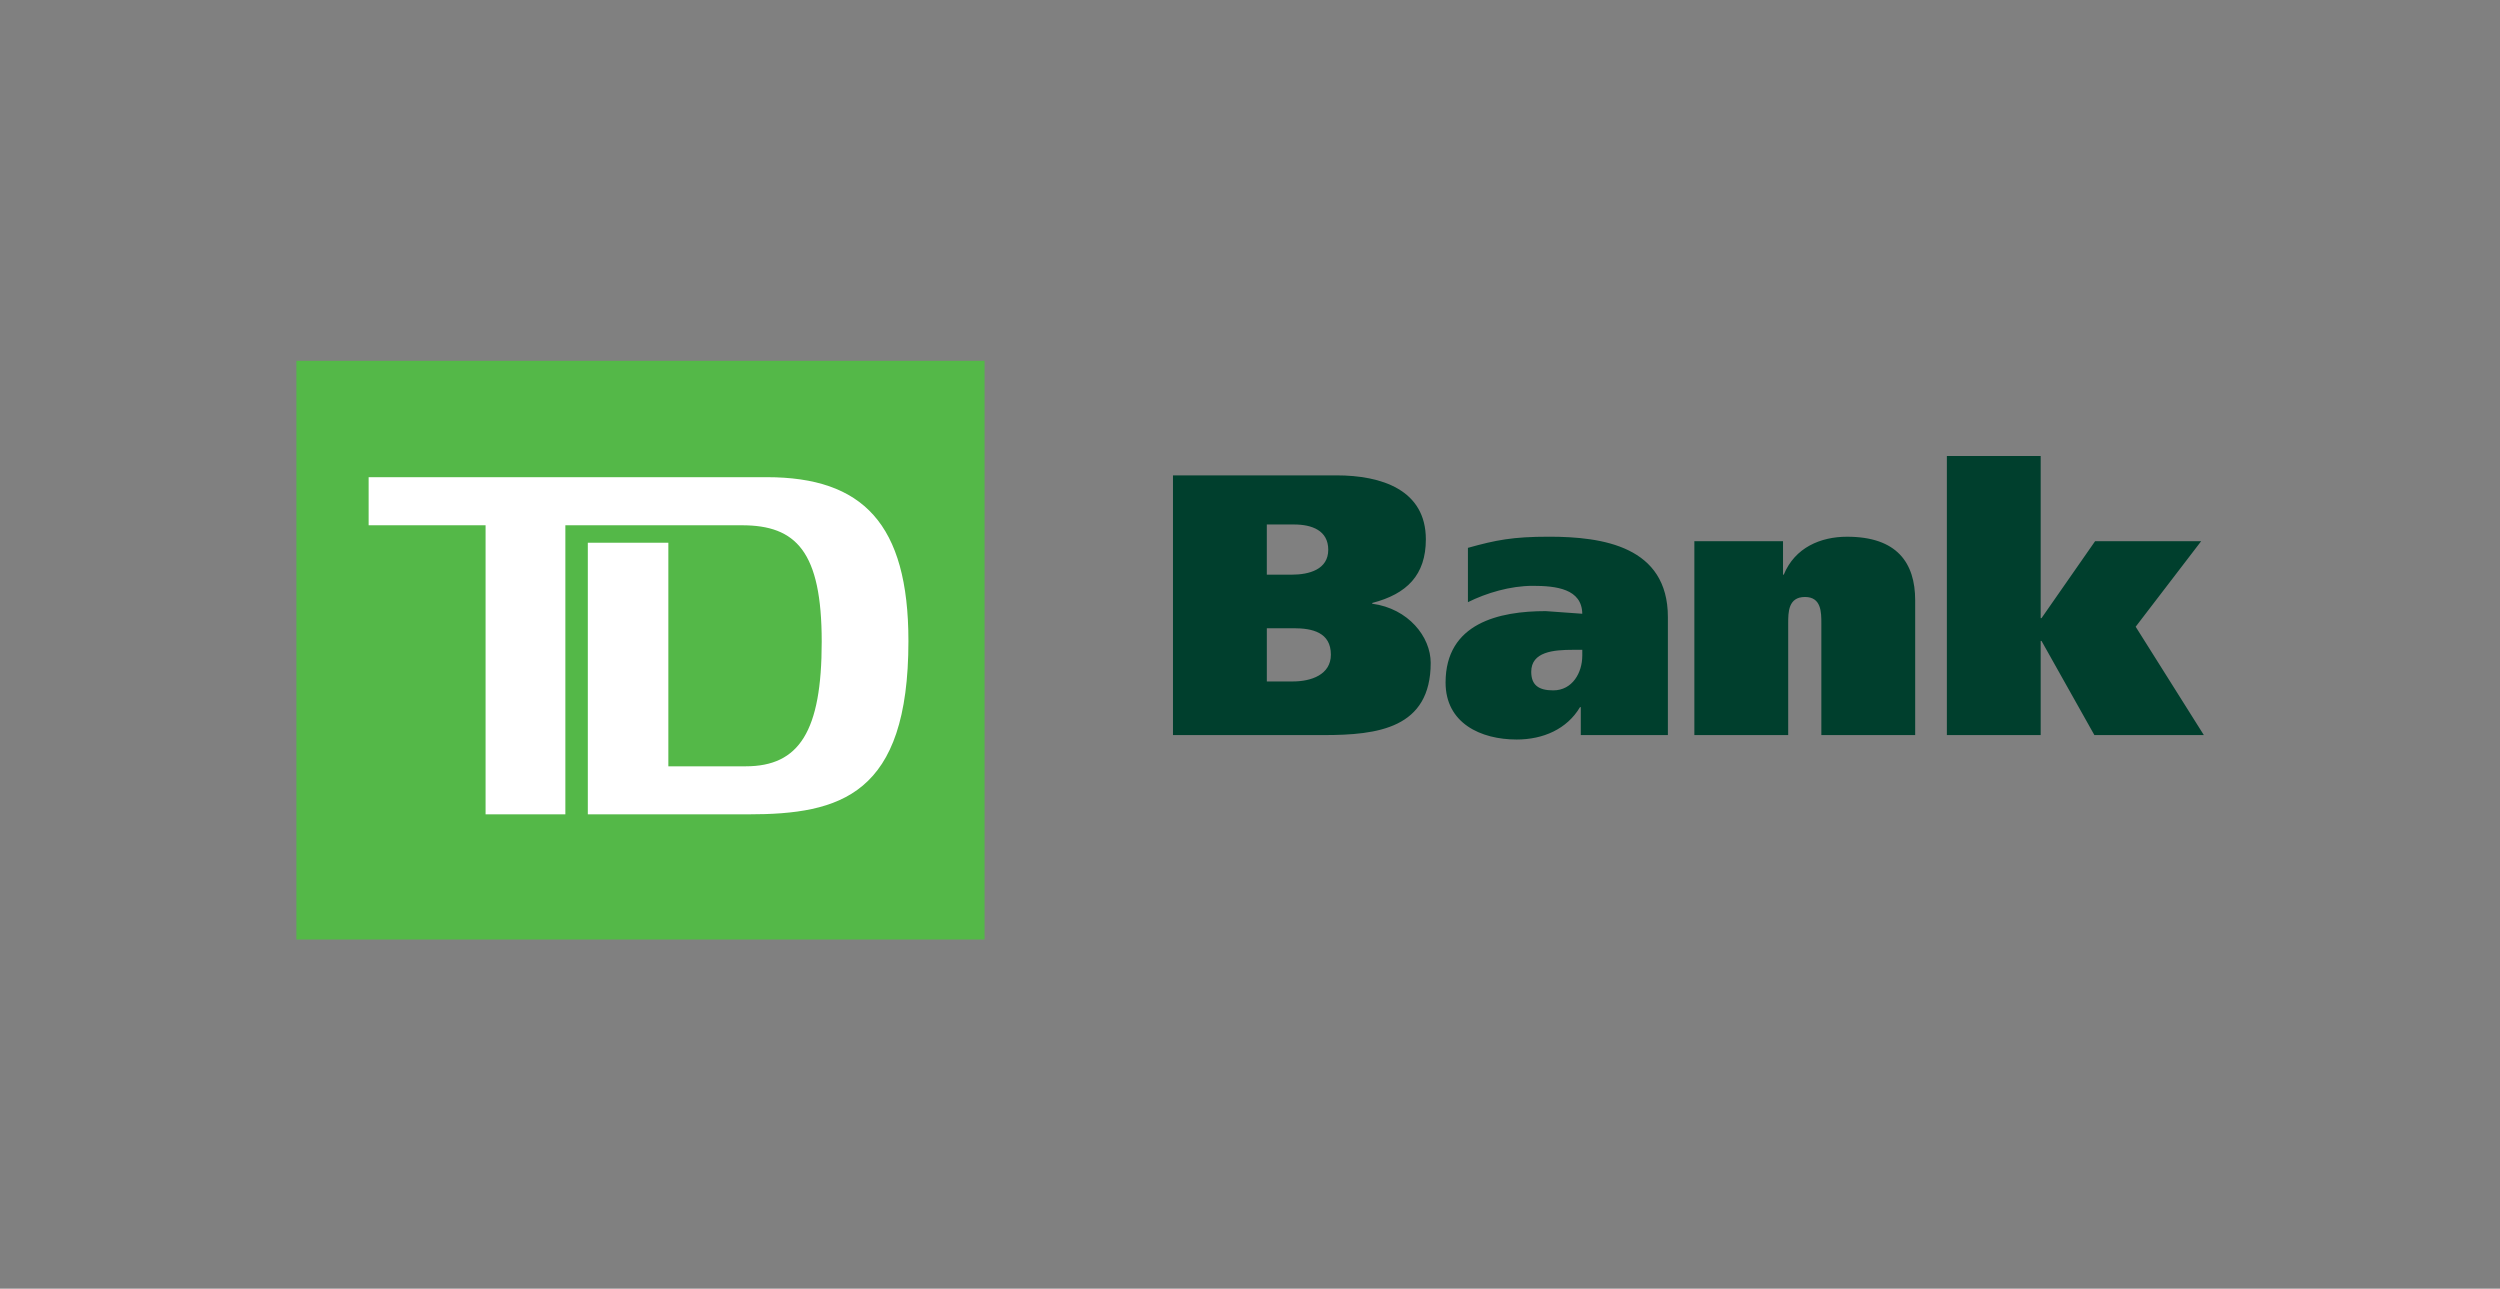
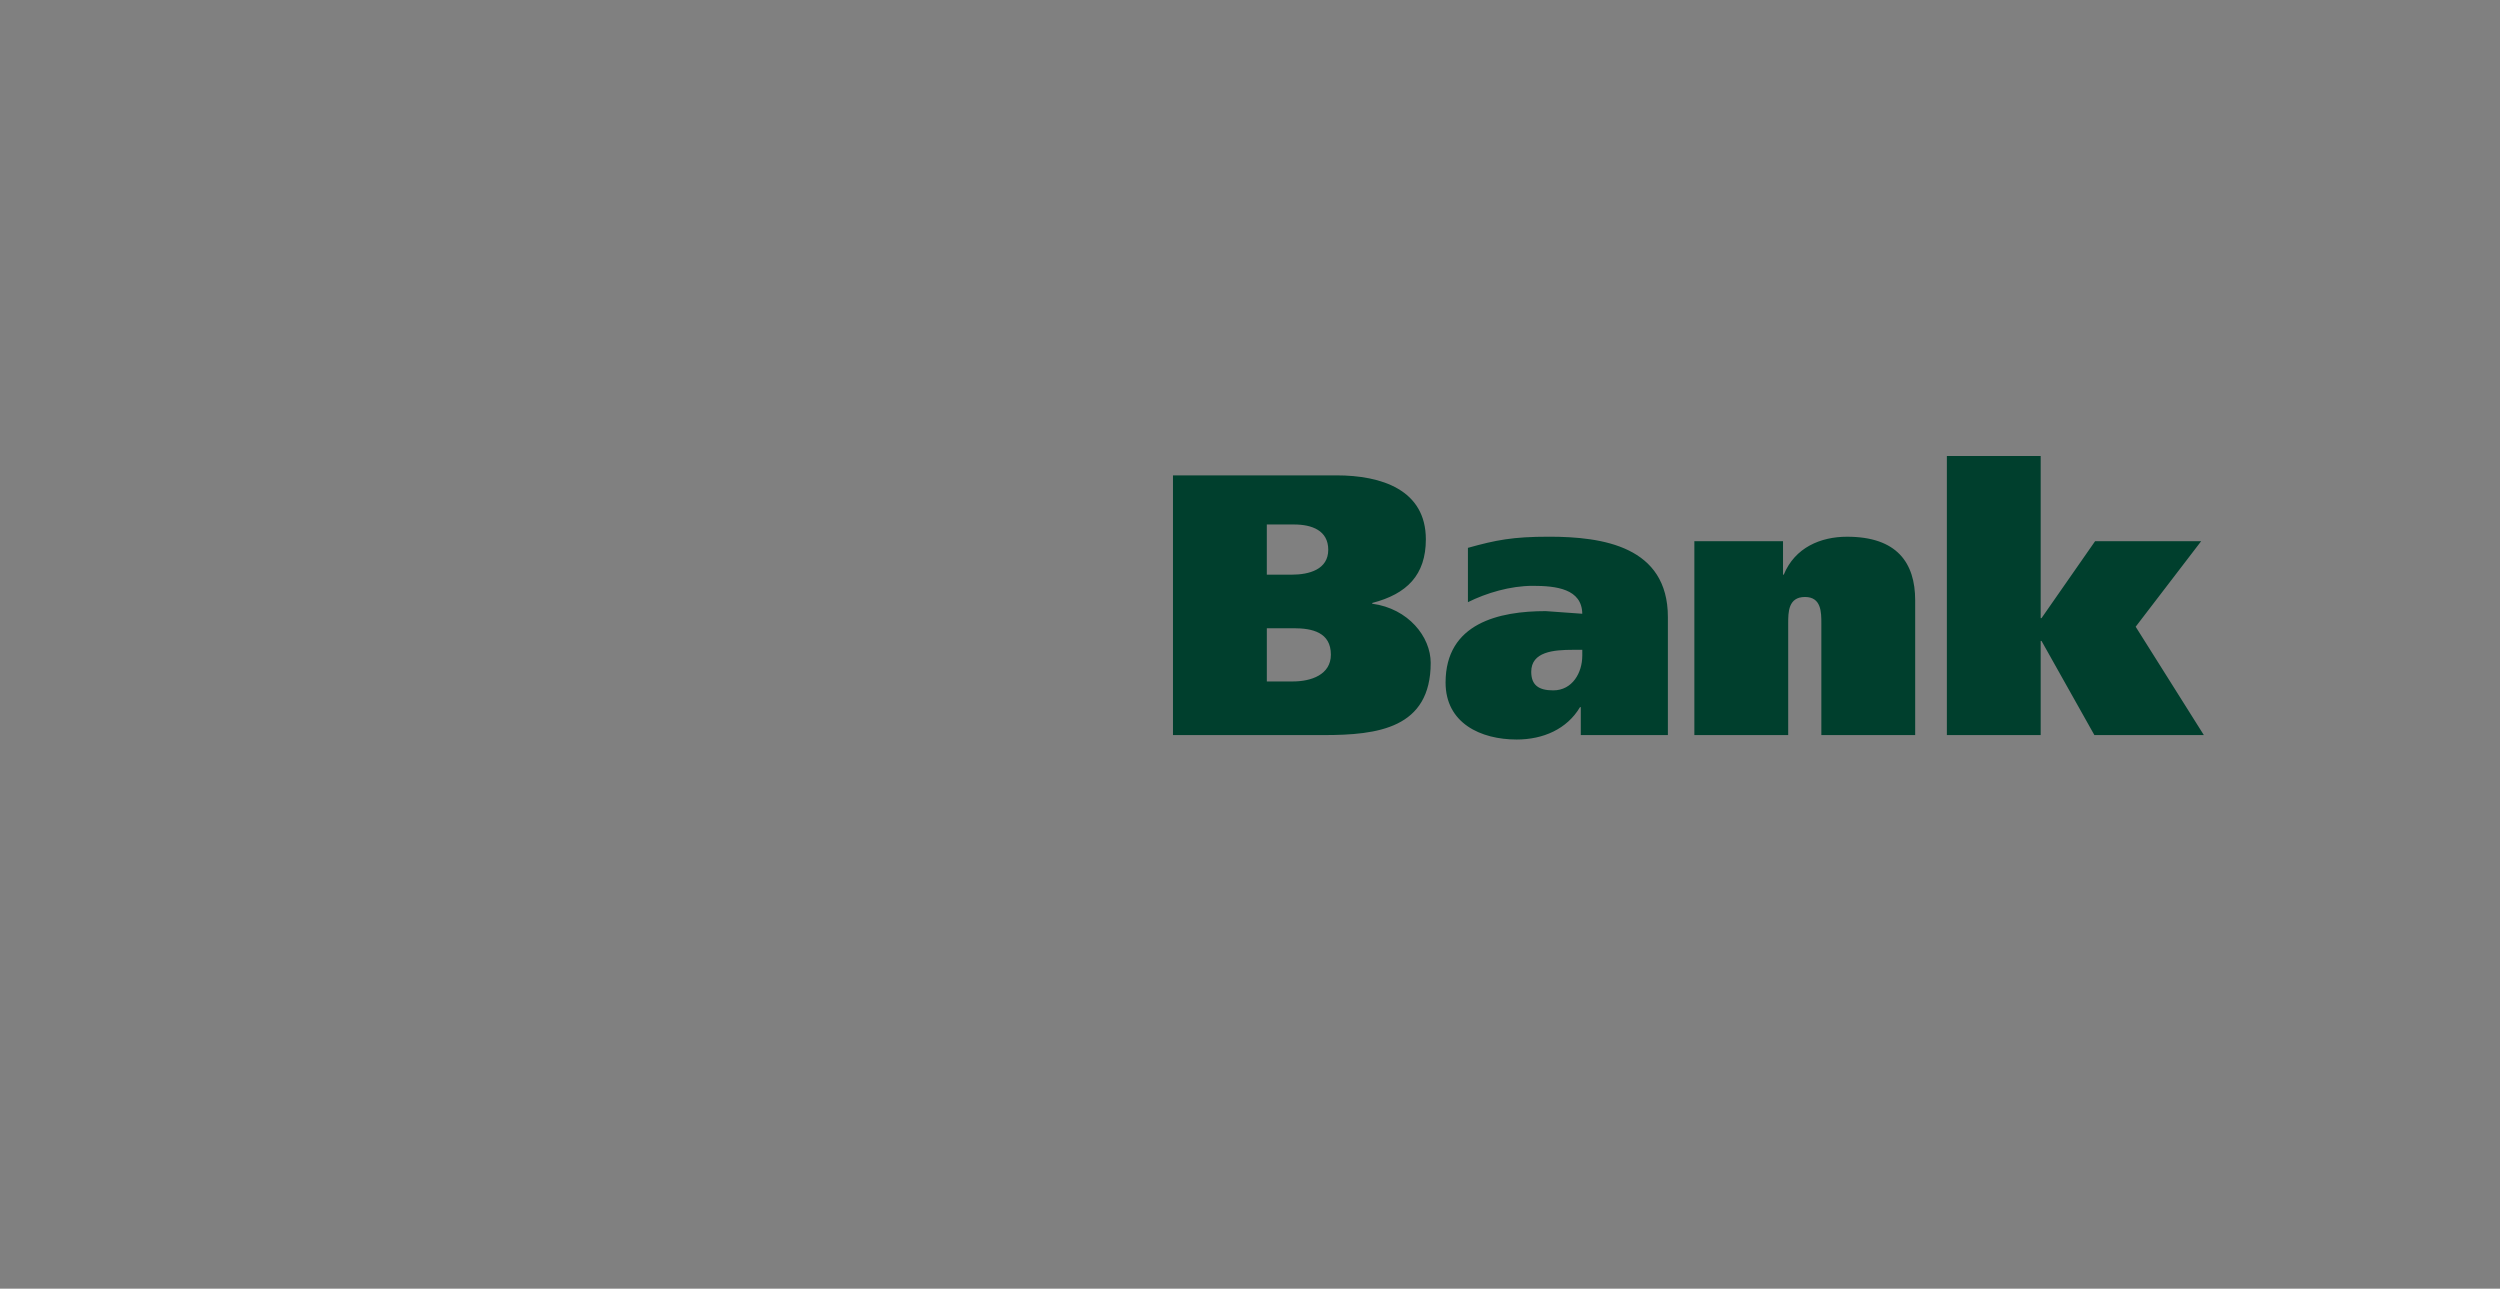
<svg xmlns="http://www.w3.org/2000/svg" width="194" height="100" fill="none">
  <rect width="100%" height="100%" fill="#808080" stroke="none" />
-   <path d="M75.851 28.607h-52.19v43.694h52.19V28.607z" fill="#fff" />
  <path d="M98.306 48.751h2.08c1.447 0 2.89.317 2.89 2.05 0 1.557-1.532 2.079-2.947 2.079h-2.023v-4.129zm-7.283 8.291h11.704c4.191 0 8.295-.523 8.295-5.606 0-2.02-1.733-4.212-4.537-4.588v-.059c2.686-.692 4.161-2.168 4.161-4.936 0-3.841-3.438-4.964-6.933-4.964h-12.69v20.154zM98.306 40.7h2.106c1.387 0 2.66.46 2.66 1.964 0 1.526-1.474 1.93-2.833 1.93h-1.934V40.7h.001zm24.479 10.186c0 1.3-.755 2.687-2.255 2.687-1.13 0-1.706-.407-1.706-1.444 0-1.556 1.735-1.703 3.236-1.703h.726v.46h-.001zm-8.875-4.157c1.447-.72 3.293-1.268 5.028-1.268 1.825 0 3.817.231 3.847 2.166l-2.836-.204c-3.614 0-7.772.926-7.772 5.544 0 3.148 2.718 4.42 5.517 4.42 2.055 0 3.908-.81 4.916-2.515h.059v2.17h6.759v-9.155c0-5.487-5.056-6.239-9.218-6.239-2.829 0-4.132.26-6.299.865v4.214h-.001zm17.57-4.731h6.882v2.596h.058c.866-2.107 2.859-2.944 4.914-2.944 3.869 0 5.284 2.022 5.284 4.935v10.456h-7.281v-8.665c0-.866 0-2.05-1.269-2.05-1.304 0-1.304 1.183-1.304 2.05v8.665h-7.282V41.998h-.002zm26.877 5.971h.064l4.16-5.974h8.231l-5.084 6.639 5.29 8.407h-8.494l-4.103-7.306h-.064v7.307h-7.28V35.384h7.28v12.585z" fill="#003f2d" />
-   <path d="M23 72.907h53.403V28H23v44.907zm35.056-9.715H45.615V42.117h6.249v17.348h6.008c4.148 0 5.893-2.711 5.893-9.664 0-7.005-1.984-9.04-6.191-9.04H43.872v22.432h-6.191V40.761h-9.075v-3.732h30.889c7.453 0 10.999 3.616 10.999 12.716 0 11.978-5.289 13.448-12.438 13.448z" fill="#54b848" />
</svg>